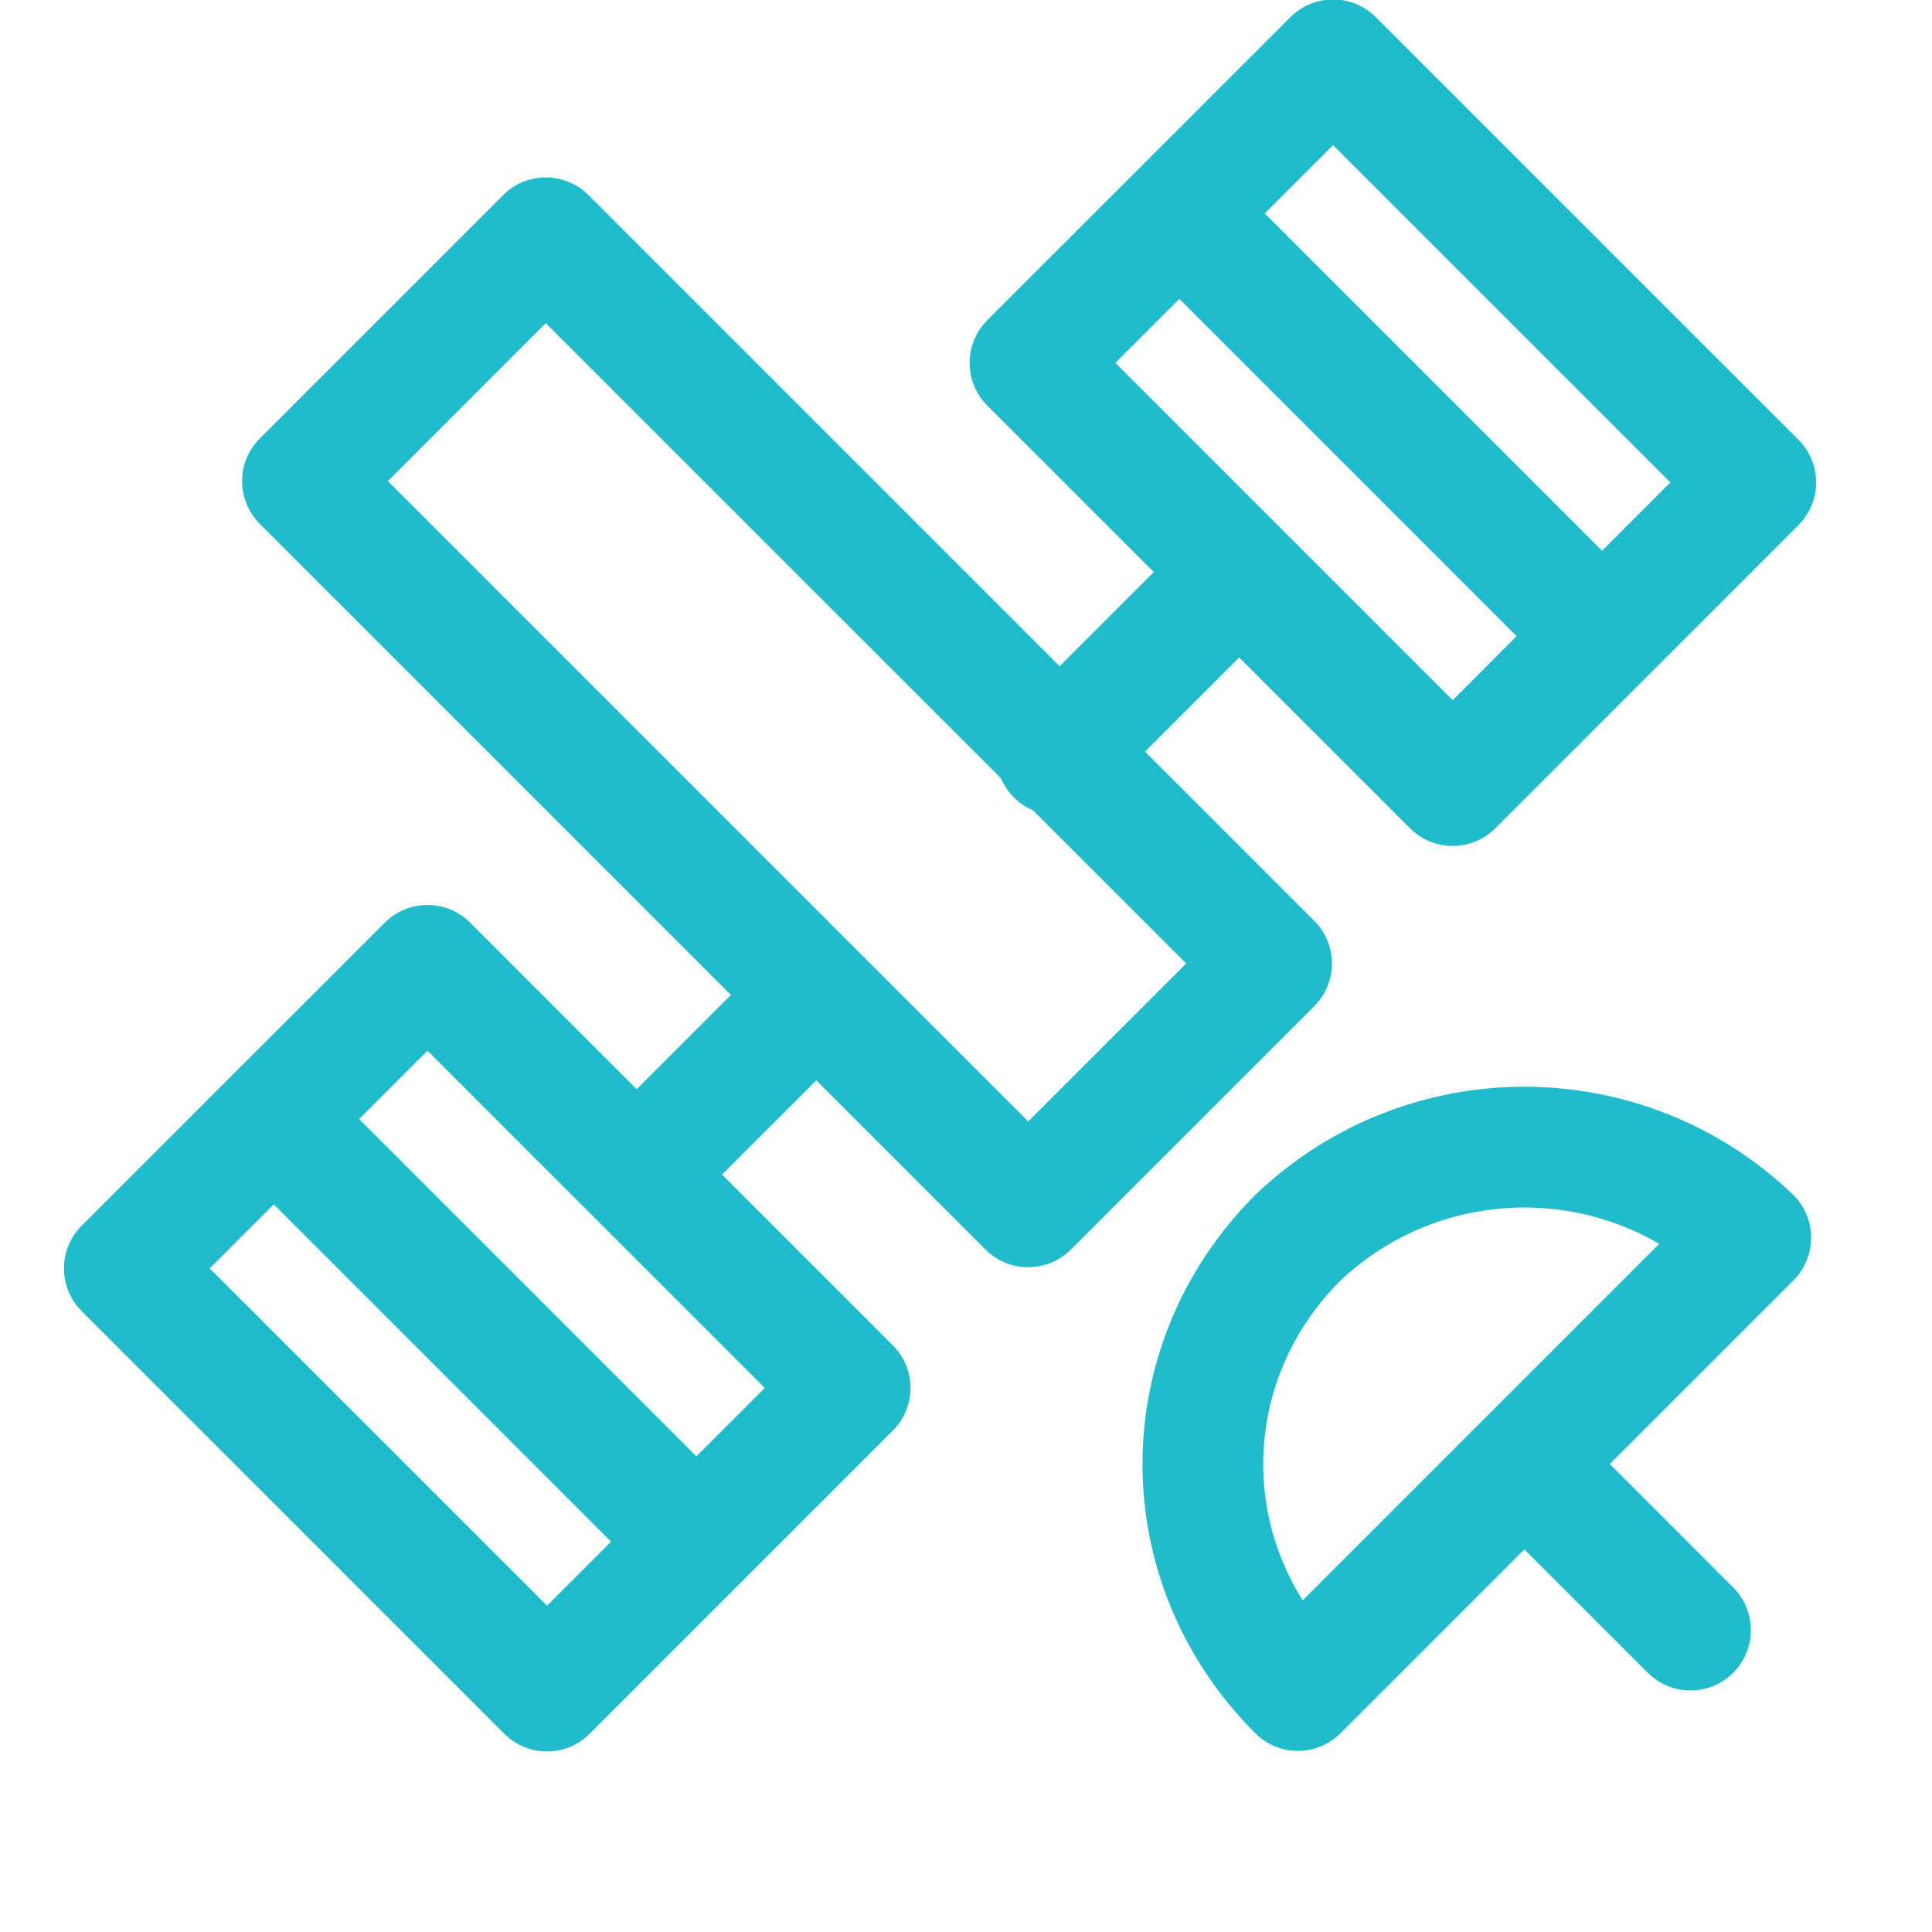
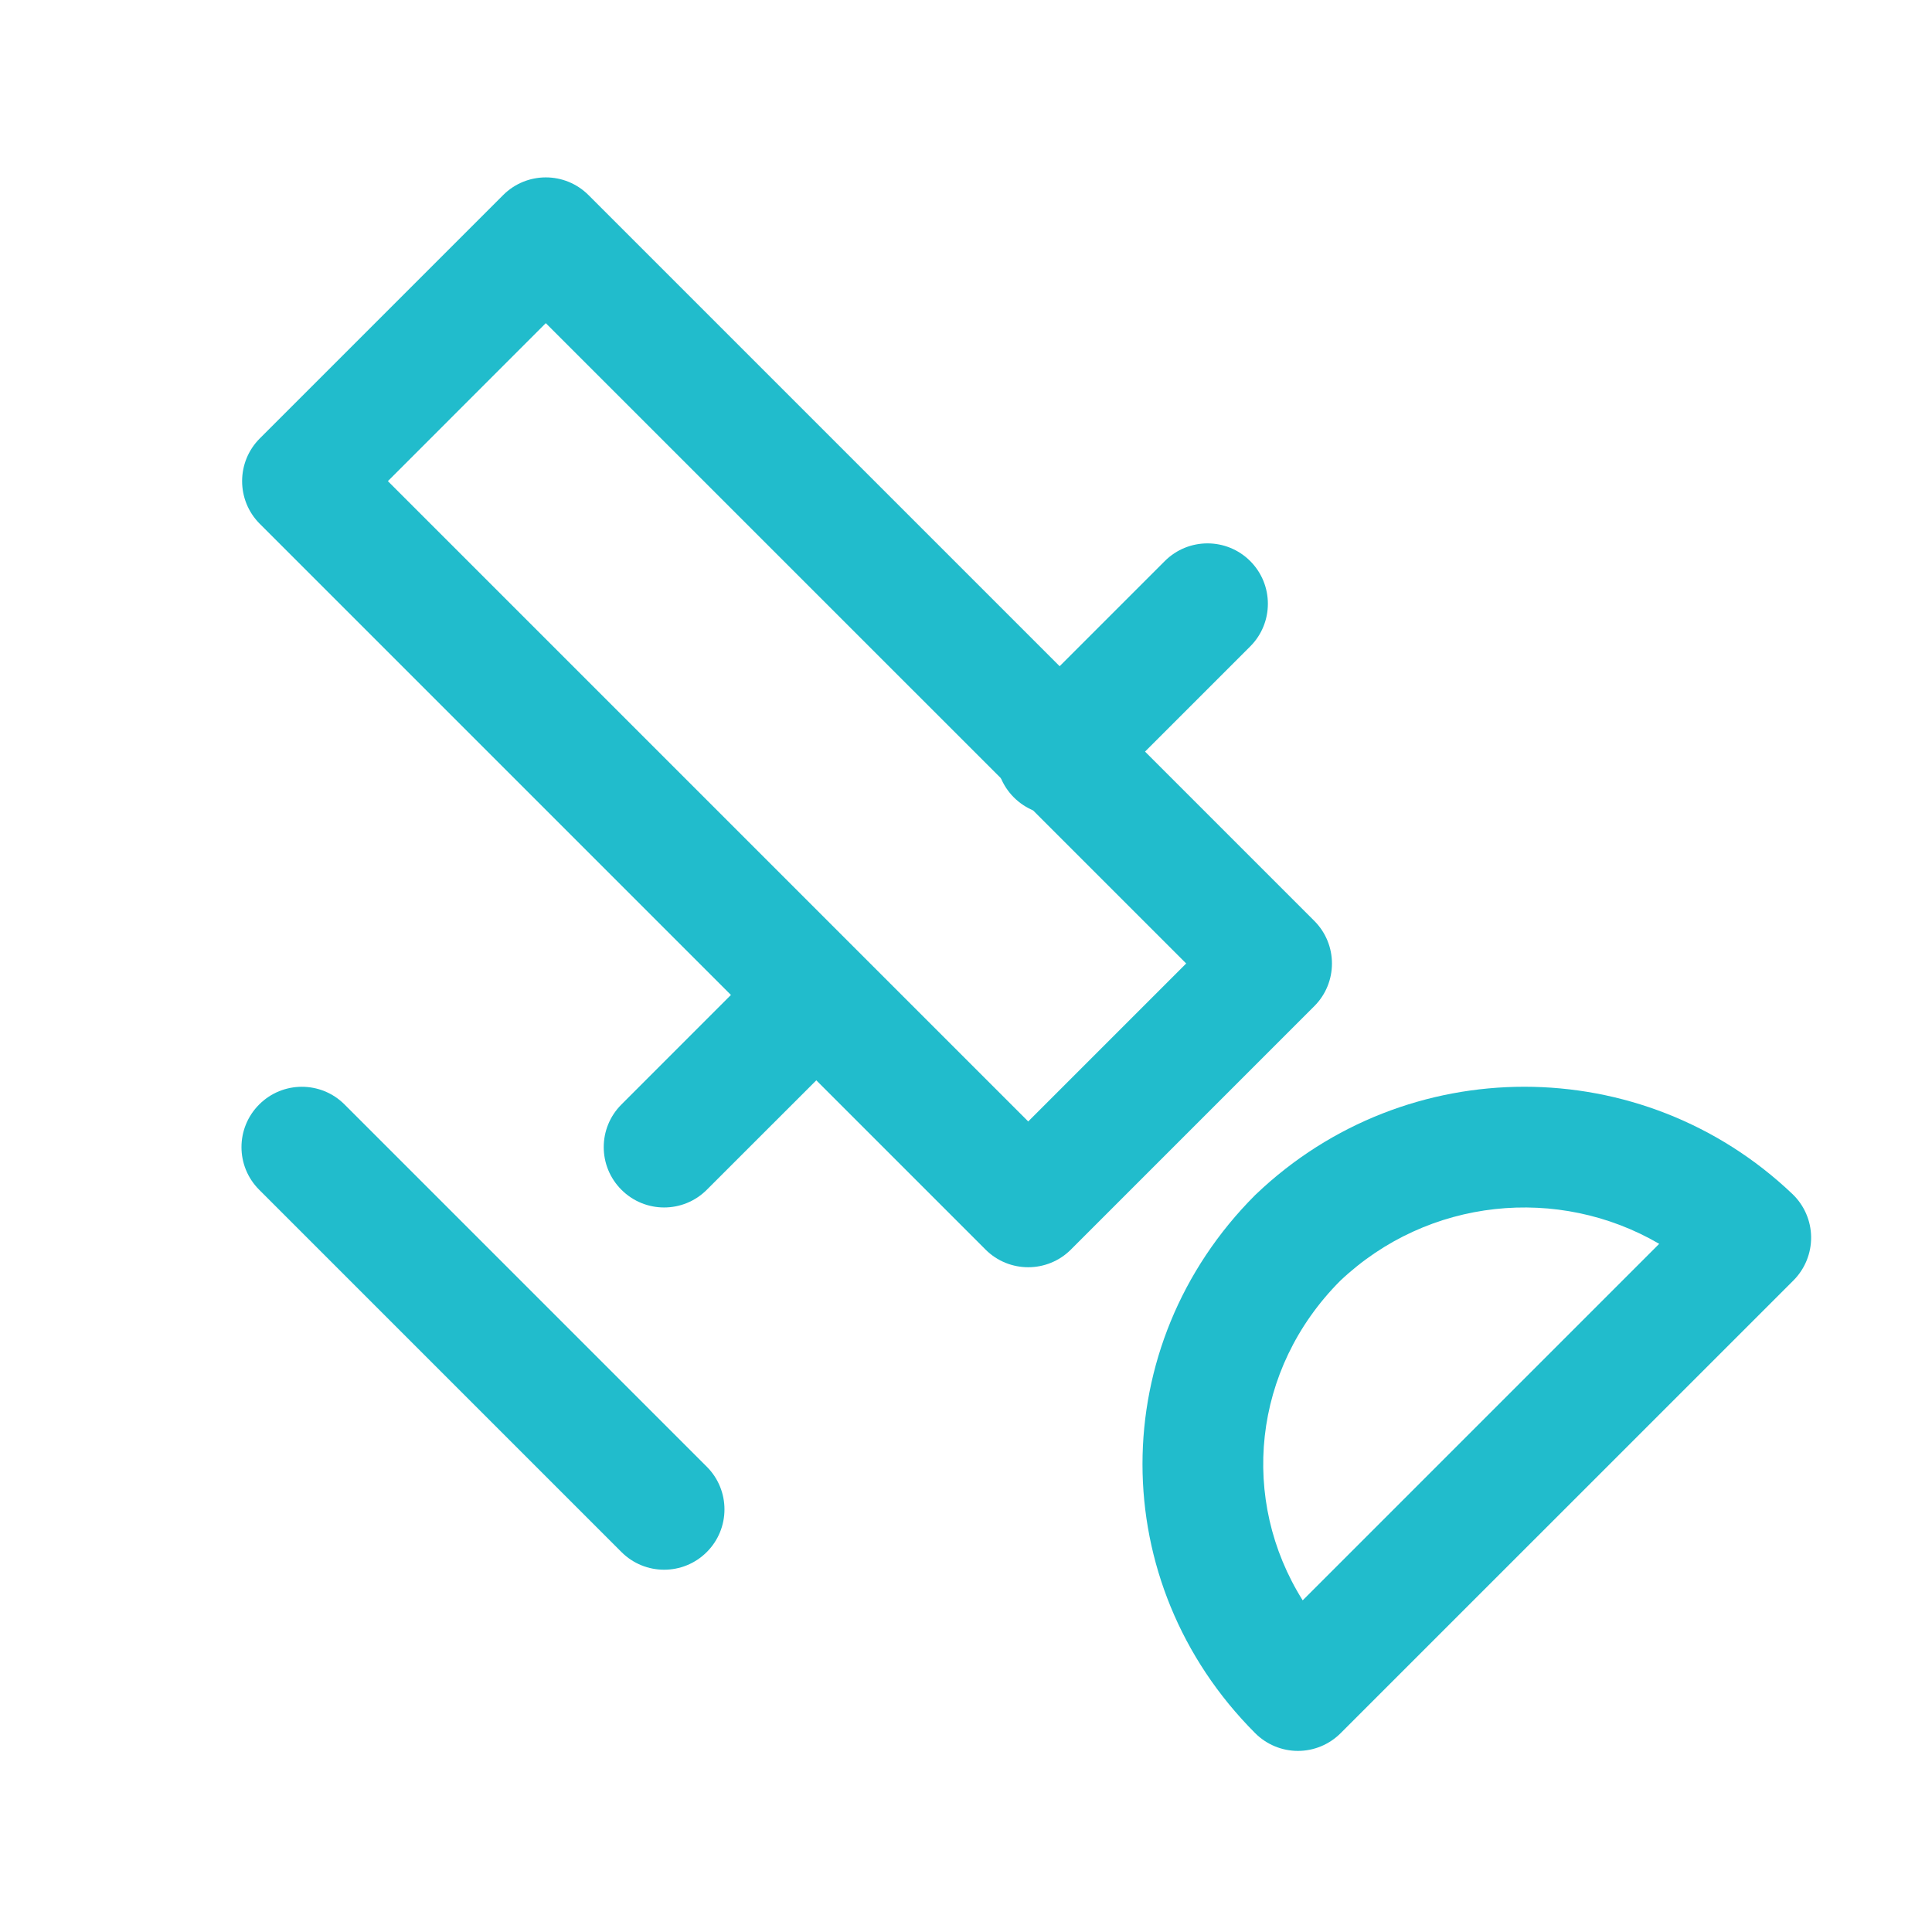
<svg xmlns="http://www.w3.org/2000/svg" width="30" height="30" viewBox="0 0 30 30" fill="none">
  <g clip-path="url(#clip0_738_18520)">
    <path fill-rule="evenodd" clip-rule="evenodd" d="M19.508 18.54C21.839 16.32 25.501 16.32 27.832 18.54C28.015 18.714 28.12 18.955 28.123 19.207C28.126 19.46 28.027 19.703 27.849 19.882L20.817 26.913C20.641 27.089 20.403 27.188 20.154 27.188C19.906 27.188 19.667 27.089 19.491 26.913C17.157 24.578 17.157 20.891 19.491 18.556L19.508 18.54ZM20.809 19.89C19.443 21.263 19.249 23.291 20.228 24.85L25.764 19.314C24.202 18.403 22.176 18.595 20.809 19.89Z" fill="#21BCCC" />
-     <path fill-rule="evenodd" clip-rule="evenodd" d="M23.056 22.118C23.422 21.752 24.015 21.752 24.382 22.118L26.913 24.65C27.279 25.016 27.279 25.609 26.913 25.975C26.547 26.341 25.953 26.341 25.587 25.975L23.056 23.444C22.69 23.078 22.69 22.485 23.056 22.118Z" fill="#21BCCC" />
    <path fill-rule="evenodd" clip-rule="evenodd" d="M4.034 8.134C3.668 7.768 3.668 7.174 4.034 6.808L7.813 3.029C8.179 2.663 8.772 2.663 9.138 3.029L20.408 14.299C20.774 14.665 20.774 15.258 20.408 15.624L16.629 19.403C16.263 19.769 15.669 19.769 15.303 19.403L4.034 8.134ZM6.023 7.471L15.966 17.414L18.419 14.961L8.475 5.018L6.023 7.471Z" fill="#21BCCC" />
    <path fill-rule="evenodd" clip-rule="evenodd" d="M19.413 8.712C19.779 9.078 19.779 9.672 19.413 10.038L17.069 12.382C16.703 12.748 16.11 12.748 15.743 12.382C15.377 12.015 15.377 11.422 15.743 11.056L18.087 8.712C18.453 8.346 19.047 8.346 19.413 8.712Z" fill="#21BCCC" />
    <path fill-rule="evenodd" clip-rule="evenodd" d="M13.319 14.806C13.685 15.172 13.685 15.765 13.319 16.132L10.975 18.475C10.609 18.841 10.016 18.841 9.65 18.475C9.283 18.109 9.283 17.516 9.65 17.15L11.993 14.806C12.36 14.44 12.953 14.44 13.319 14.806Z" fill="#21BCCC" />
-     <path fill-rule="evenodd" clip-rule="evenodd" d="M1.268 20.359C0.902 19.993 0.902 19.399 1.268 19.033L5.975 14.327C6.341 13.961 6.935 13.961 7.301 14.327L13.864 20.89C14.23 21.256 14.23 21.849 13.864 22.215L9.157 26.922C8.791 27.288 8.197 27.288 7.831 26.922L1.268 20.359ZM3.257 19.696L8.494 24.933L11.875 21.552L6.638 16.316L3.257 19.696Z" fill="#21BCCC" />
-     <path fill-rule="evenodd" clip-rule="evenodd" d="M15.331 6.298C14.965 5.932 14.965 5.338 15.331 4.972L20.038 0.266C20.404 -0.1 20.997 -0.1 21.363 0.266L27.926 6.828C28.292 7.195 28.292 7.788 27.926 8.154L23.22 12.861C22.853 13.227 22.26 13.227 21.894 12.861L15.331 6.298ZM17.32 5.635L22.557 10.872L25.937 7.491L20.7 2.254L17.32 5.635Z" fill="#21BCCC" />
    <path fill-rule="evenodd" clip-rule="evenodd" d="M4.025 17.15C4.391 16.784 4.984 16.784 5.35 17.15L10.975 22.775C11.341 23.141 11.341 23.734 10.975 24.1C10.609 24.466 10.016 24.466 9.65 24.1L4.025 18.475C3.658 18.109 3.658 17.516 4.025 17.15Z" fill="#21BCCC" />
-     <path fill-rule="evenodd" clip-rule="evenodd" d="M18.085 3.087C18.451 2.721 19.045 2.721 19.411 3.087L25.036 8.712C25.402 9.078 25.402 9.672 25.036 10.038C24.67 10.404 24.076 10.404 23.71 10.038L18.085 4.413C17.719 4.047 17.719 3.453 18.085 3.087Z" fill="#21BCCC" />
  </g>
  <defs>
    <clipPath id="clip0_738_18520">
      <rect width="30" height="30" fill="white" />
    </clipPath>
  </defs>
</svg>